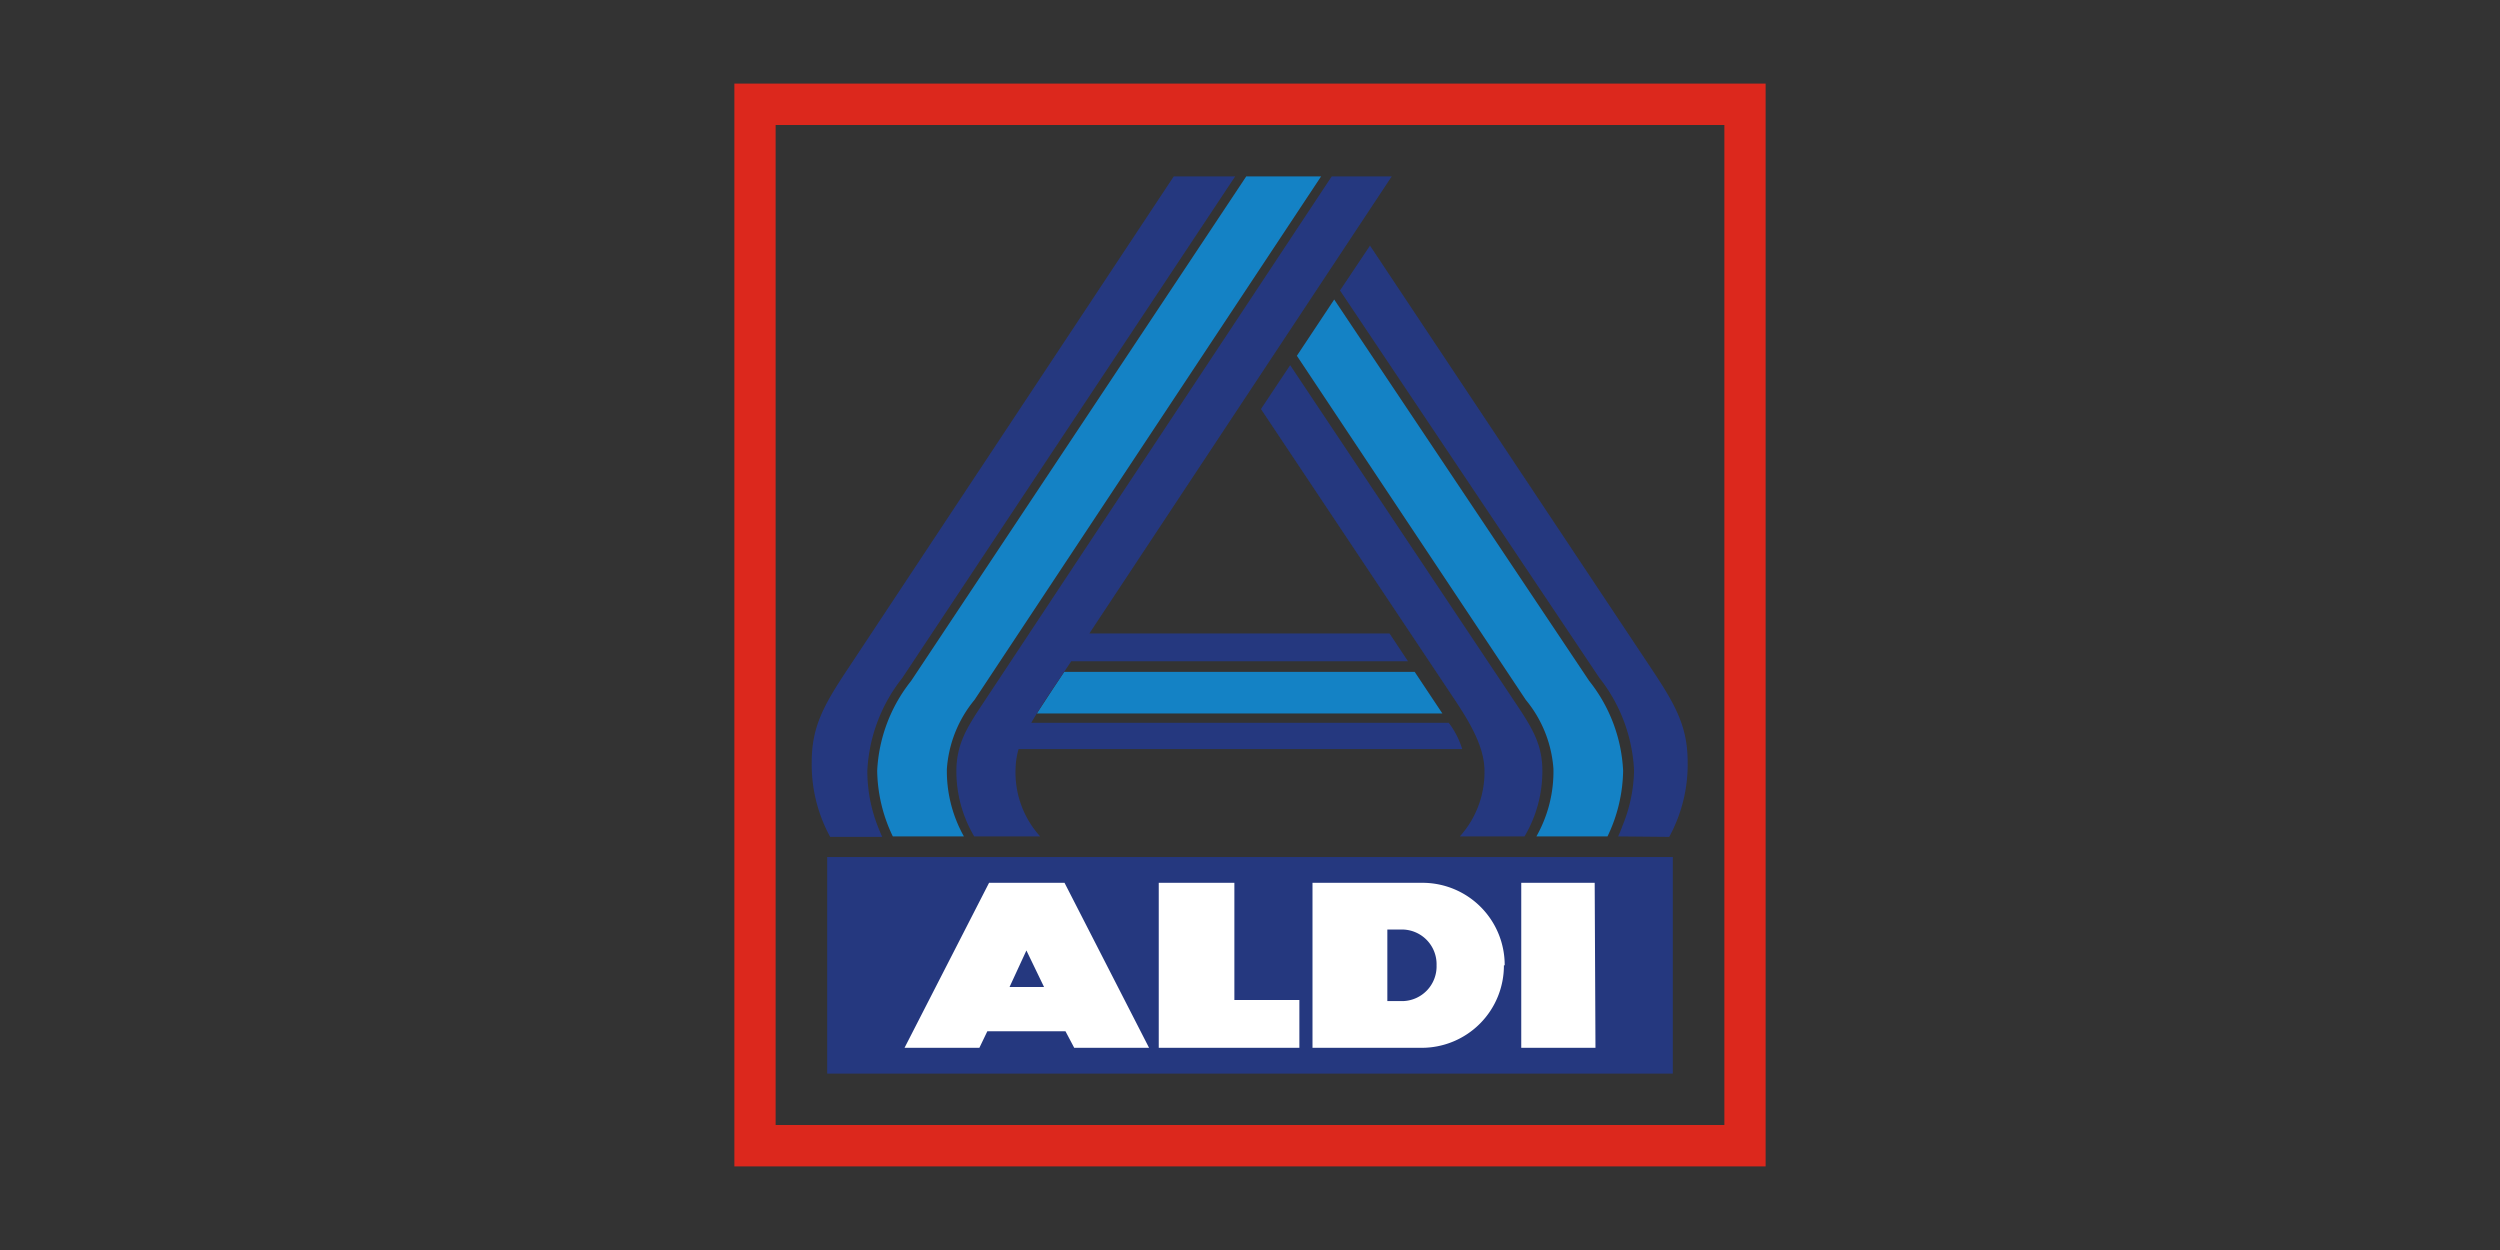
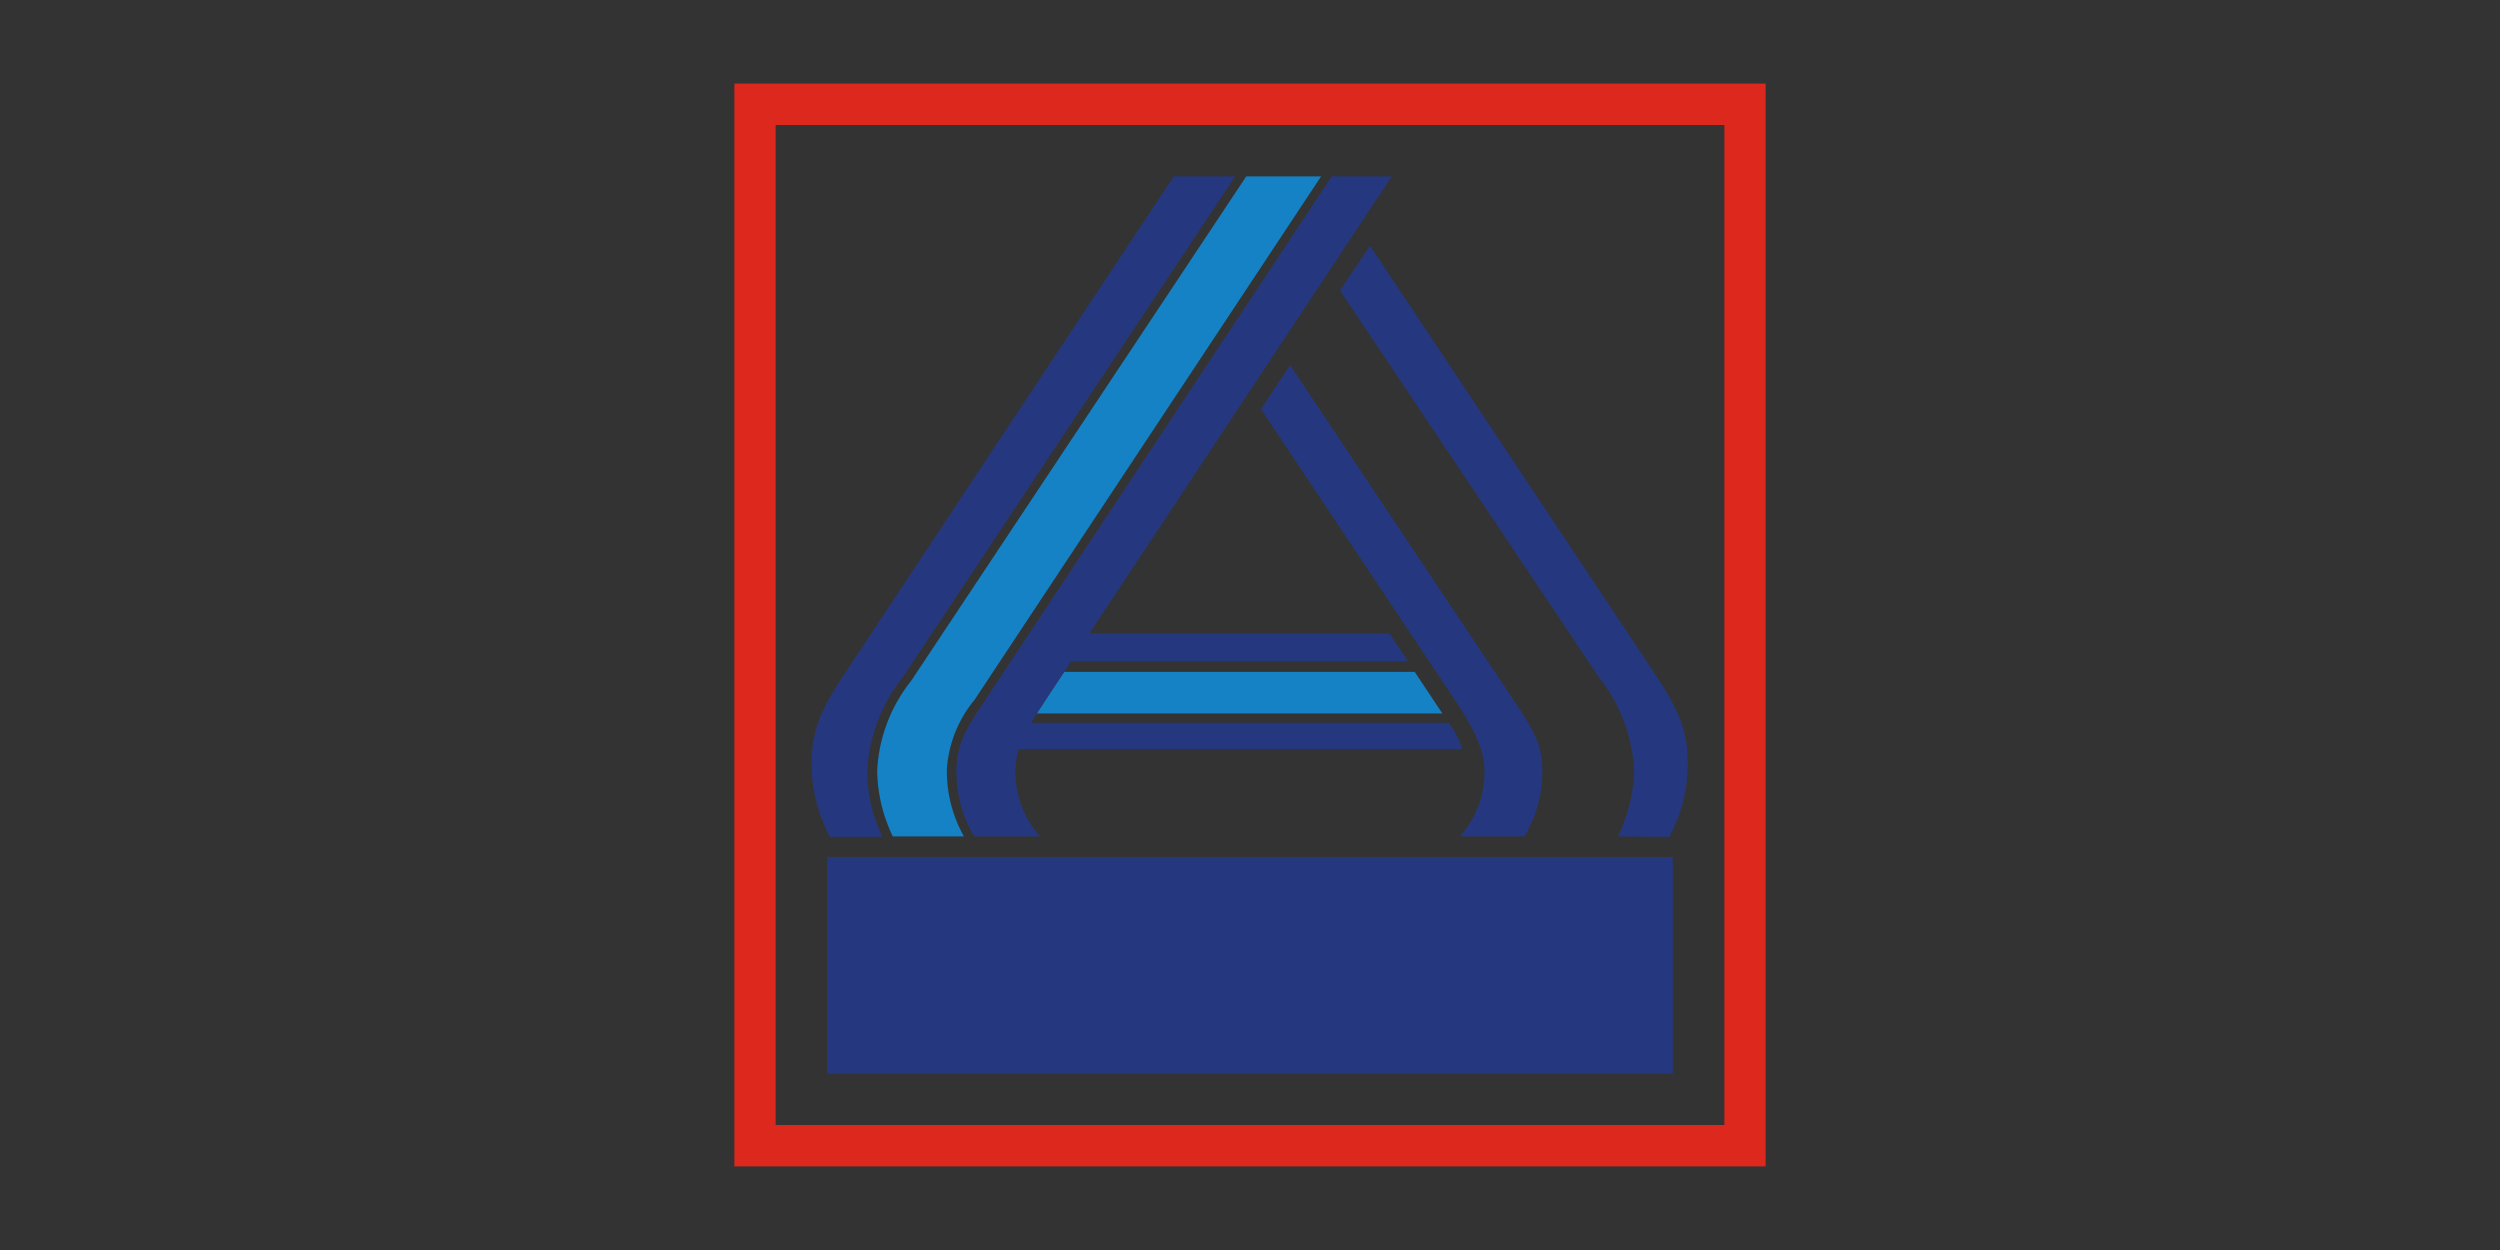
<svg xmlns="http://www.w3.org/2000/svg" id="logo" viewBox="0 0 160 80">
  <rect x="0" y="0" width="160" height="80" fill="#333333" stroke="none" />
  <defs>
    <style>.cls-1{fill:#dc281d;}.cls-2{fill:#25387f;}.cls-3{fill:#fff;}.cls-4{fill:#1482c5;}</style>
  </defs>
  <title>aldi-nord</title>
  <g id="aldi-nord">
    <path class="cls-1" d="M110.36,72H49.64V8h60.72ZM113,5.35H47v69.3h66Z" />
    <rect class="cls-2" x="52.94" y="54.85" width="54.12" height="13.86" />
-     <path class="cls-3" d="M66.82,63.17H64.61l1.08-2.34Zm1.93,3.89h4.79L68.13,56.5H63.3L57.89,67.06h4.79L63.19,66h5Zm5.41,0h9V64H79V56.5H74.16Zm17.78-5.28a2.22,2.22,0,0,1-2.15,2.29h-1V59.49h1a2.22,2.22,0,0,1,2.15,2.29m4.36,0a5.26,5.26,0,0,0-5.25-5.28H84V67.06h7a5.26,5.26,0,0,0,5.25-5.28m5.81-5.28H97.36V67.06h4.75Z" />
-     <path class="cls-4" d="M98.33,53.53a8.44,8.44,0,0,0,1.09-4.32,7.78,7.78,0,0,0-1.77-4.42L83,22.77l2.39-3.6,16.32,24.41a10,10,0,0,1,2.17,5.74,10,10,0,0,1-1,4.21Z" />
    <path class="cls-2" d="M103.56,53.53a7.07,7.07,0,0,0,.27-.66,9.76,9.76,0,0,0,.75-3.56,10.34,10.34,0,0,0-2.23-5.94L85.76,18.59l1.92-2.87,18,27.06c1.59,2.38,2.33,3.76,2.33,6a9.65,9.65,0,0,1-1.18,4.78Z" />
    <path class="cls-2" d="M93.43,53.53A6.14,6.14,0,0,0,95,49.11c-.09-1.49-1-3-2.08-4.6L80.7,26.18l1.87-2.81L97,45c1,1.5,1.68,2.56,1.71,4.21a8.18,8.18,0,0,1-1.14,4.32Z" />
    <path class="cls-2" d="M75.12,11.29,54.28,42.78c-1.59,2.38-2.33,3.76-2.33,6a9.65,9.65,0,0,0,1.18,4.78h3.33c-.09-.2-.18-.42-.28-.67a9.76,9.76,0,0,1-.67-3.55,10.34,10.34,0,0,1,2.23-5.94L79.05,11.29Z" />
    <path class="cls-4" d="M79.76,11.29,58.31,43.58a10,10,0,0,0-2.17,5.74,10,10,0,0,0,1,4.21h4.55a8.54,8.54,0,0,1-1.09-4.32,7.78,7.78,0,0,1,1.77-4.42l22.18-33.5Z" />
    <path class="cls-4" d="M68.11,43H90.54l1.77,2.66H66.36c.26-.42,1.75-2.66,1.75-2.66" />
    <path class="cls-2" d="M85.23,11.29,62.92,45c-1,1.5-1.67,2.56-1.71,4.21a8.18,8.18,0,0,0,1.14,4.32h4.22A6.09,6.09,0,0,1,65,49.11a4.76,4.76,0,0,1,.19-1.17H93.58a5.36,5.36,0,0,0-.86-1.68H66c.31-.54.71-1.18,1.09-1.75l1.47-2.19H90.11l-1.18-1.78H69.72L89.07,11.29Z" />
  </g>
</svg>